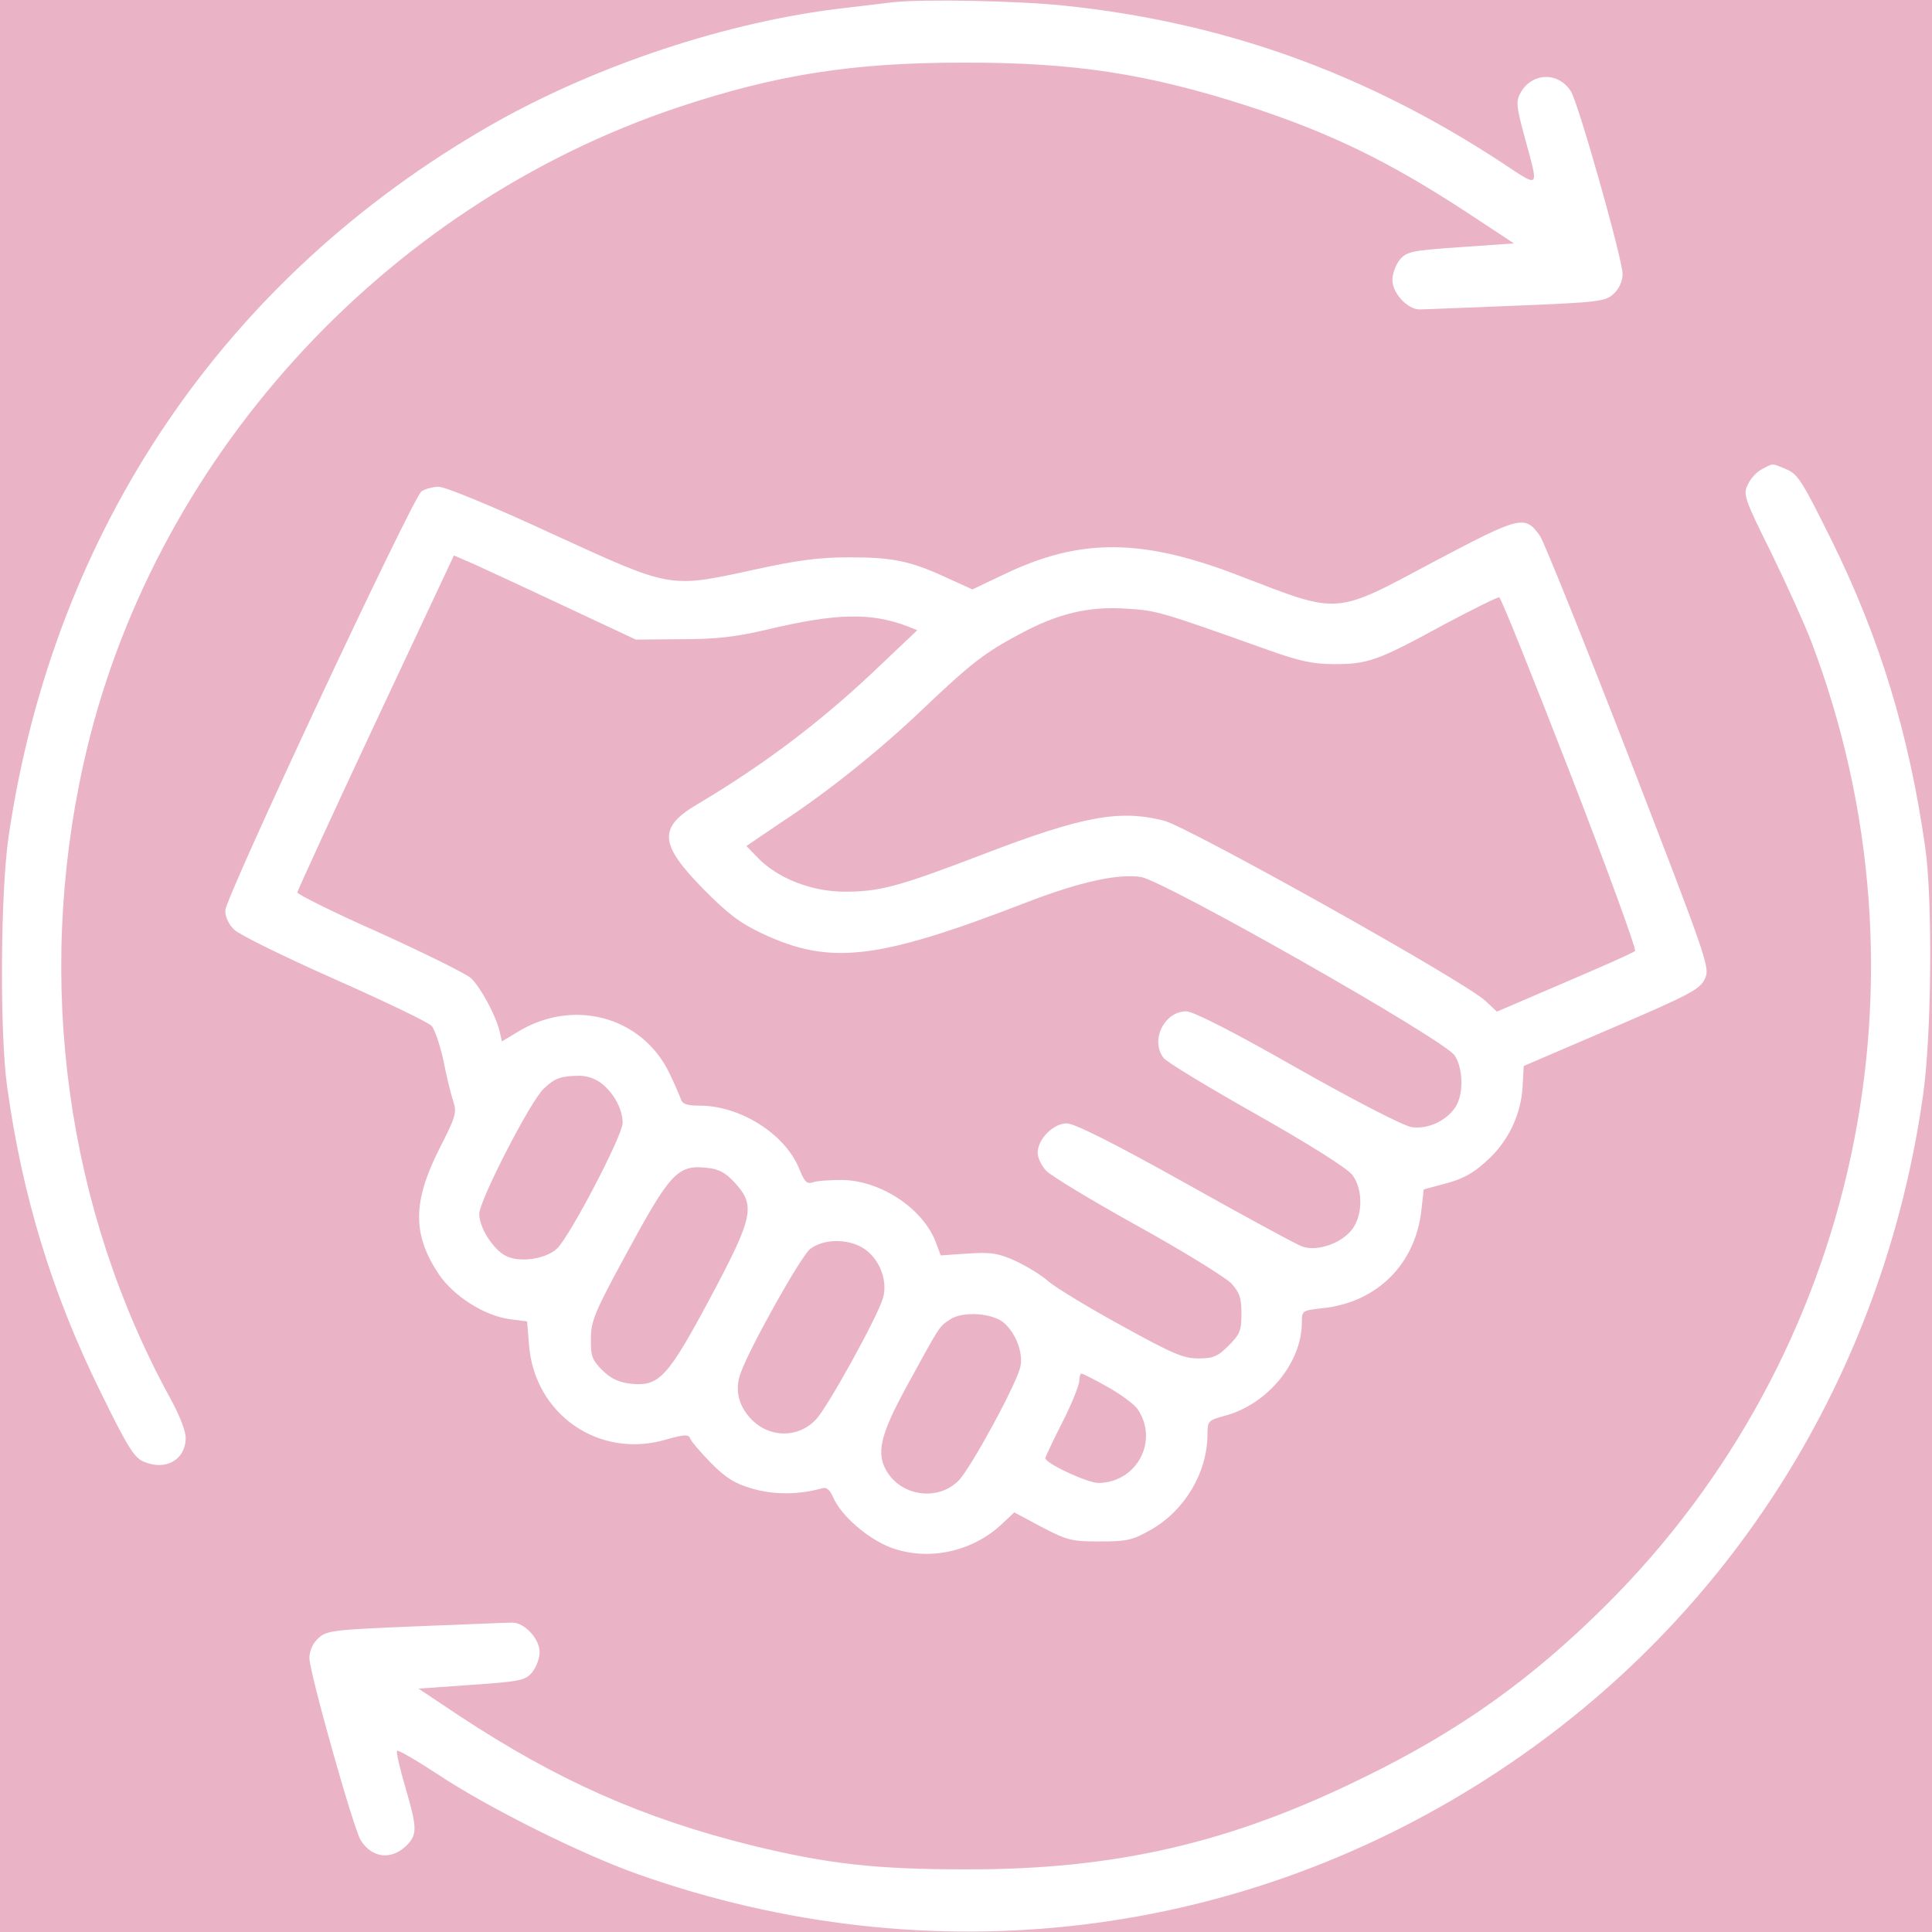
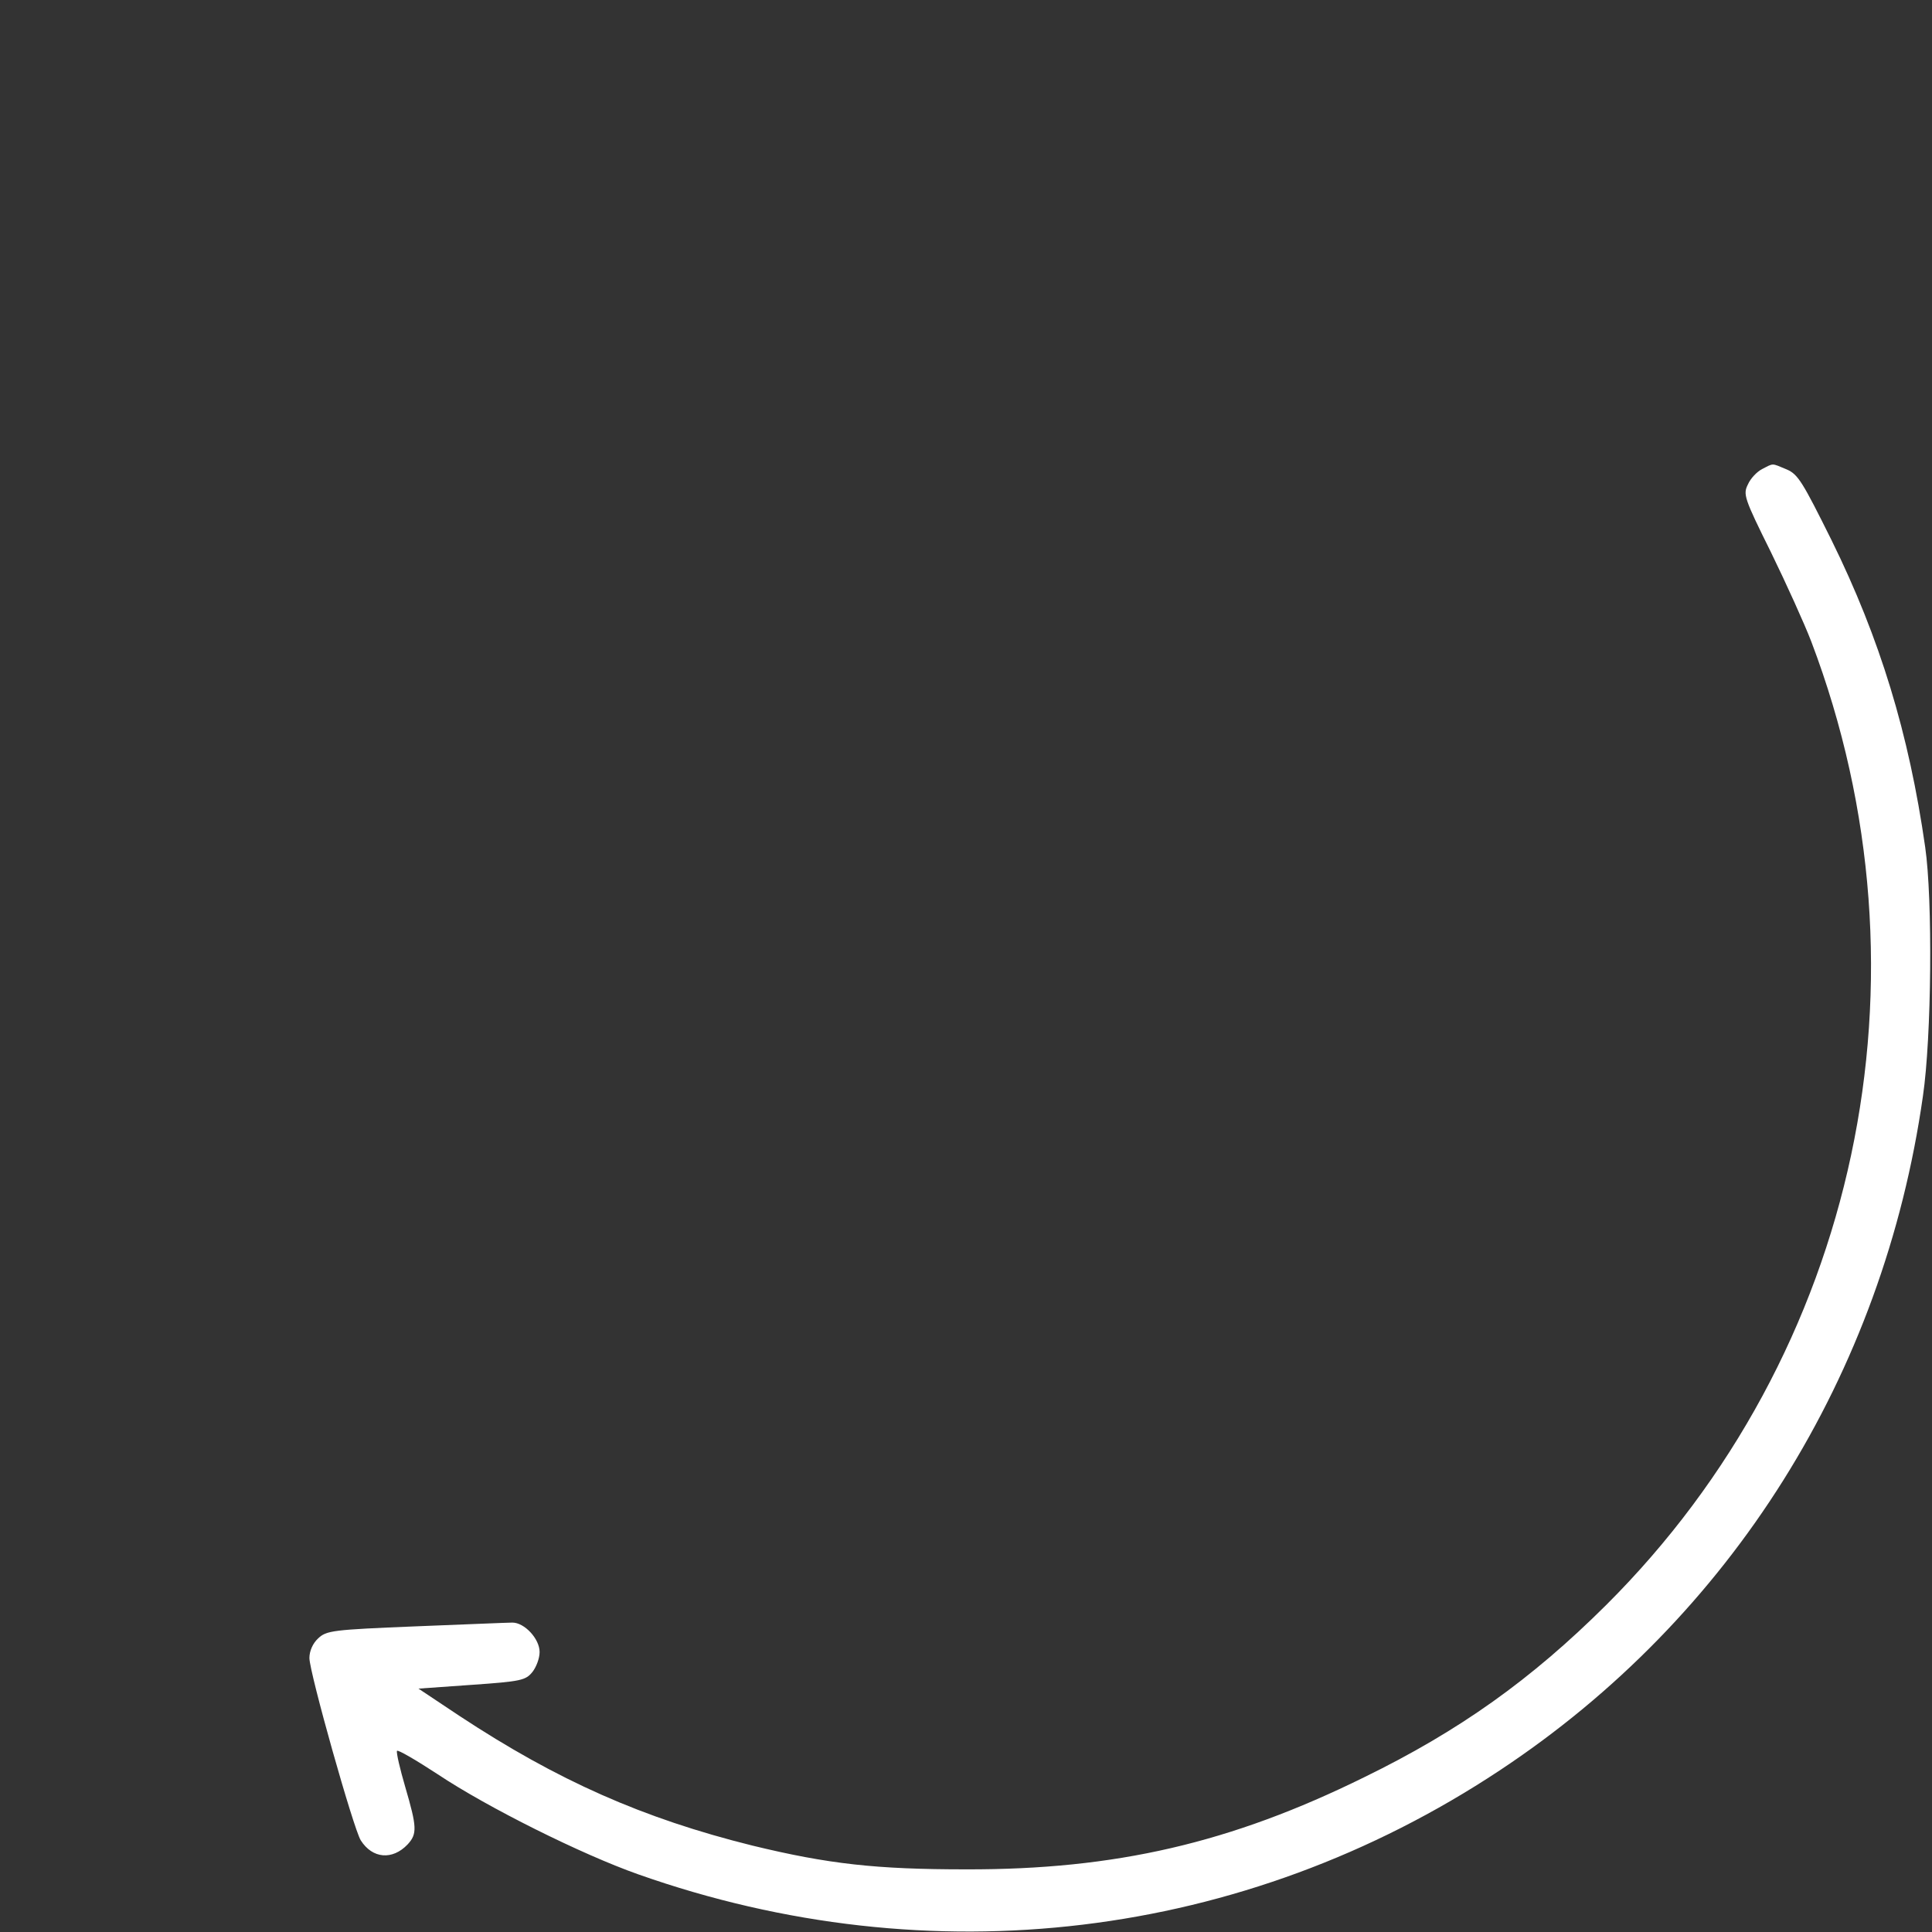
<svg xmlns="http://www.w3.org/2000/svg" width="40" height="40" viewBox="0 0 40 40" fill="none">
  <rect x="0" y="0" width="40" height="40" fill="#333333" stroke="none" />
  <g clip-path="url(#clip0_0_122)">
-     <rect width="40" height="40" fill="#EBB3C6" />
-     <path d="M18.477 0.047C18.352 0.062 17.906 0.117 17.5 0.164C15.086 0.437 12.328 1.352 10.156 2.594C4.648 5.75 1.117 10.961 0.18 17.305C0.008 18.469 -0.008 21.383 0.148 22.5C0.461 24.766 1.078 26.781 2.078 28.812C2.641 29.961 2.781 30.188 2.984 30.266C3.43 30.453 3.836 30.227 3.844 29.781C3.852 29.641 3.719 29.305 3.531 28.961C1.375 25.031 0.727 20.336 1.727 15.82C3.109 9.57 7.898 4.281 14.024 2.227C16.062 1.547 17.641 1.297 19.922 1.297C22.227 1.289 23.75 1.523 25.836 2.195C27.539 2.75 28.75 3.336 30.383 4.406L31.344 5.039L30.234 5.117C29.211 5.187 29.117 5.211 28.977 5.383C28.898 5.484 28.828 5.664 28.828 5.797C28.828 6.07 29.141 6.406 29.391 6.406C29.492 6.406 30.391 6.367 31.398 6.328C33.117 6.258 33.242 6.242 33.414 6.078C33.523 5.977 33.594 5.82 33.594 5.672C33.594 5.375 32.68 2.133 32.523 1.891C32.266 1.477 31.703 1.5 31.477 1.93C31.383 2.102 31.398 2.211 31.555 2.797C31.867 3.953 31.914 3.906 31.047 3.336C28.242 1.508 25.336 0.461 22.039 0.117C21.094 0.016 19.102 -0.023 18.477 0.047Z" fill="white" />
    <path d="M36.484 9.711C36.375 9.766 36.242 9.906 36.188 10.031C36.086 10.234 36.109 10.312 36.664 11.43C36.984 12.086 37.359 12.914 37.5 13.281C40.141 20.234 38.477 28.031 33.25 33.234C31.703 34.773 30.211 35.836 28.242 36.797C25.484 38.156 23.094 38.711 20 38.703C18.141 38.703 17.156 38.594 15.578 38.211C13.312 37.648 11.547 36.867 9.508 35.523L8.664 34.961L9.766 34.883C10.789 34.812 10.883 34.789 11.023 34.617C11.102 34.516 11.172 34.336 11.172 34.203C11.172 33.93 10.859 33.594 10.609 33.594C10.508 33.594 9.609 33.633 8.602 33.672C6.883 33.742 6.758 33.758 6.586 33.922C6.477 34.023 6.406 34.18 6.406 34.328C6.406 34.625 7.32 37.867 7.469 38.102C7.711 38.484 8.125 38.516 8.438 38.188C8.641 37.969 8.633 37.828 8.391 37C8.281 36.625 8.203 36.289 8.219 36.25C8.234 36.219 8.609 36.438 9.062 36.734C10.094 37.422 12.039 38.391 13.211 38.805C19.266 40.945 25.75 40.164 31.047 36.656C35.844 33.484 38.992 28.461 39.812 22.695C39.992 21.469 40.016 18.625 39.859 17.539C39.523 15.188 38.922 13.219 37.922 11.188C37.32 9.977 37.227 9.82 36.992 9.719C36.672 9.586 36.727 9.586 36.484 9.711Z" fill="white" />
-     <path d="M8.727 10.172C8.539 10.312 4.664 18.586 4.664 18.852C4.664 18.984 4.734 19.141 4.852 19.25C4.953 19.352 5.891 19.812 6.93 20.273C7.969 20.734 8.867 21.164 8.938 21.242C9 21.312 9.109 21.633 9.18 21.953C9.242 22.273 9.336 22.656 9.383 22.797C9.461 23.031 9.438 23.117 9.094 23.789C8.539 24.891 8.539 25.562 9.086 26.383C9.391 26.836 10.031 27.242 10.555 27.312L10.914 27.359L10.953 27.852C11.07 29.289 12.406 30.211 13.789 29.805C14.172 29.695 14.258 29.695 14.289 29.781C14.305 29.836 14.5 30.062 14.719 30.289C15.031 30.602 15.219 30.719 15.578 30.82C16.016 30.953 16.547 30.945 16.992 30.82C17.109 30.781 17.172 30.828 17.25 31C17.414 31.383 17.969 31.859 18.438 32.039C19.211 32.328 20.133 32.133 20.75 31.547L21 31.312L21.57 31.617C22.094 31.891 22.188 31.914 22.766 31.914C23.328 31.914 23.445 31.891 23.828 31.672C24.531 31.273 25 30.484 25 29.688C25 29.422 25.016 29.406 25.359 29.312C26.242 29.078 26.953 28.211 26.953 27.383C26.953 27.133 26.961 27.133 27.375 27.086C28.508 26.969 29.312 26.172 29.43 25.039L29.477 24.625L29.828 24.531C30.305 24.414 30.531 24.281 30.875 23.945C31.258 23.562 31.492 23.039 31.523 22.508L31.547 22.07L33.367 21.289C34.984 20.594 35.195 20.484 35.297 20.266C35.406 20.031 35.367 19.922 33.719 15.656C32.789 13.258 31.961 11.203 31.883 11.094C31.57 10.656 31.484 10.68 29.695 11.625C27.602 12.742 27.758 12.727 25.664 11.922C23.648 11.141 22.367 11.133 20.789 11.891L20.133 12.203L19.617 11.969C18.844 11.609 18.477 11.539 17.578 11.539C16.953 11.539 16.492 11.602 15.641 11.789C13.836 12.18 13.93 12.195 11.438 11.055C10.242 10.5 9.219 10.078 9.086 10.078C8.961 10.078 8.797 10.125 8.727 10.172ZM11.68 12.547L13.164 13.242L14.102 13.234C14.828 13.234 15.234 13.188 15.898 13.031C17.312 12.695 18.023 12.68 18.773 12.961L18.992 13.047L18.242 13.758C17.055 14.898 15.852 15.812 14.43 16.656C13.625 17.133 13.648 17.477 14.562 18.406C15.062 18.914 15.328 19.117 15.781 19.328C17.195 19.992 18.172 19.875 21.281 18.672C22.359 18.258 23.141 18.086 23.617 18.156C24.094 18.227 29.914 21.531 30.117 21.852C30.297 22.125 30.305 22.656 30.133 22.922C29.938 23.211 29.562 23.383 29.227 23.336C29.062 23.312 28.062 22.797 26.859 22.117C25.562 21.375 24.703 20.938 24.562 20.938C24.109 20.938 23.812 21.531 24.086 21.898C24.133 21.977 25 22.5 26.008 23.07C27.102 23.688 27.906 24.195 28 24.328C28.219 24.617 28.219 25.148 28 25.445C27.781 25.742 27.266 25.922 26.953 25.805C26.828 25.758 25.734 25.164 24.523 24.484C23.039 23.656 22.242 23.258 22.086 23.258C21.805 23.258 21.484 23.586 21.484 23.867C21.484 23.969 21.562 24.141 21.664 24.242C21.758 24.344 22.609 24.859 23.555 25.383C24.5 25.906 25.367 26.445 25.492 26.57C25.664 26.758 25.703 26.875 25.703 27.195C25.703 27.547 25.672 27.625 25.438 27.859C25.211 28.086 25.117 28.125 24.805 28.125C24.5 28.125 24.266 28.023 23.219 27.445C22.547 27.078 21.867 26.664 21.719 26.539C21.57 26.406 21.266 26.219 21.031 26.109C20.672 25.945 20.523 25.922 20.039 25.953L19.477 25.992L19.383 25.742C19.133 25.039 18.25 24.445 17.445 24.43C17.195 24.43 16.922 24.445 16.836 24.477C16.703 24.523 16.656 24.469 16.539 24.18C16.242 23.469 15.32 22.891 14.484 22.891C14.219 22.891 14.125 22.859 14.094 22.75C14.07 22.68 13.961 22.43 13.852 22.203C13.273 21.031 11.844 20.656 10.688 21.383L10.391 21.562L10.344 21.352C10.258 21.008 9.953 20.445 9.75 20.25C9.641 20.156 8.789 19.734 7.859 19.312C6.922 18.898 6.156 18.516 6.156 18.477C6.164 18.43 6.891 16.844 7.781 14.945L9.398 11.5L9.797 11.672C10.016 11.773 10.867 12.164 11.68 12.547ZM32.508 16.008C33.281 18 33.883 19.656 33.852 19.688C33.82 19.727 33.156 20.016 32.391 20.344L30.992 20.945L30.75 20.719C30.328 20.32 24.625 17.133 24.102 16.992C23.18 16.758 22.43 16.891 20.352 17.688C18.602 18.359 18.195 18.469 17.453 18.461C16.789 18.453 16.102 18.18 15.703 17.773L15.453 17.516L16.18 17.023C17.156 16.383 18.234 15.516 19.141 14.648C20.086 13.75 20.383 13.516 21.102 13.133C21.898 12.703 22.539 12.547 23.328 12.602C23.953 12.641 24.008 12.656 26.289 13.469C26.906 13.688 27.188 13.75 27.625 13.75C28.32 13.75 28.523 13.68 29.883 12.938C30.484 12.617 31.008 12.359 31.039 12.367C31.078 12.375 31.734 14.016 32.508 16.008ZM12.453 22.43C12.711 22.633 12.891 22.969 12.891 23.25C12.891 23.508 11.797 25.602 11.531 25.852C11.297 26.07 10.75 26.148 10.469 26C10.203 25.859 9.922 25.414 9.922 25.133C9.922 24.859 10.992 22.773 11.266 22.531C11.492 22.32 11.609 22.281 11.961 22.273C12.141 22.266 12.32 22.328 12.453 22.43ZM15.211 24.484C15.648 24.961 15.602 25.188 14.703 26.875C13.82 28.523 13.648 28.711 13.055 28.648C12.812 28.617 12.648 28.547 12.469 28.367C12.258 28.156 12.227 28.07 12.234 27.711C12.234 27.352 12.32 27.148 12.953 25.984C13.883 24.266 14.031 24.109 14.648 24.18C14.883 24.203 15.023 24.281 15.211 24.484ZM17.961 25.906C18.242 26.141 18.375 26.547 18.281 26.875C18.18 27.242 17.125 29.156 16.891 29.391C16.523 29.781 15.922 29.773 15.547 29.375C15.281 29.094 15.211 28.758 15.336 28.422C15.539 27.867 16.578 26.016 16.773 25.859C17.078 25.625 17.648 25.641 17.961 25.906ZM20.789 27.391C21.039 27.609 21.188 28.023 21.125 28.297C21.055 28.641 20.102 30.391 19.852 30.648C19.445 31.07 18.711 30.992 18.383 30.5C18.125 30.109 18.211 29.727 18.789 28.672C19.469 27.43 19.438 27.469 19.68 27.312C19.945 27.141 20.562 27.188 20.789 27.391ZM22.938 28.719C23.219 28.875 23.5 29.086 23.562 29.188C23.992 29.844 23.531 30.695 22.742 30.703C22.516 30.703 21.641 30.297 21.641 30.188C21.641 30.172 21.797 29.836 21.992 29.453C22.188 29.07 22.344 28.68 22.344 28.594C22.344 28.508 22.367 28.438 22.391 28.438C22.414 28.438 22.664 28.562 22.938 28.719Z" fill="white" />
  </g>
  <defs>
    <clipPath id="clip0_0_122">
      <rect width="40" height="40" fill="white" />
    </clipPath>
  </defs>
</svg>